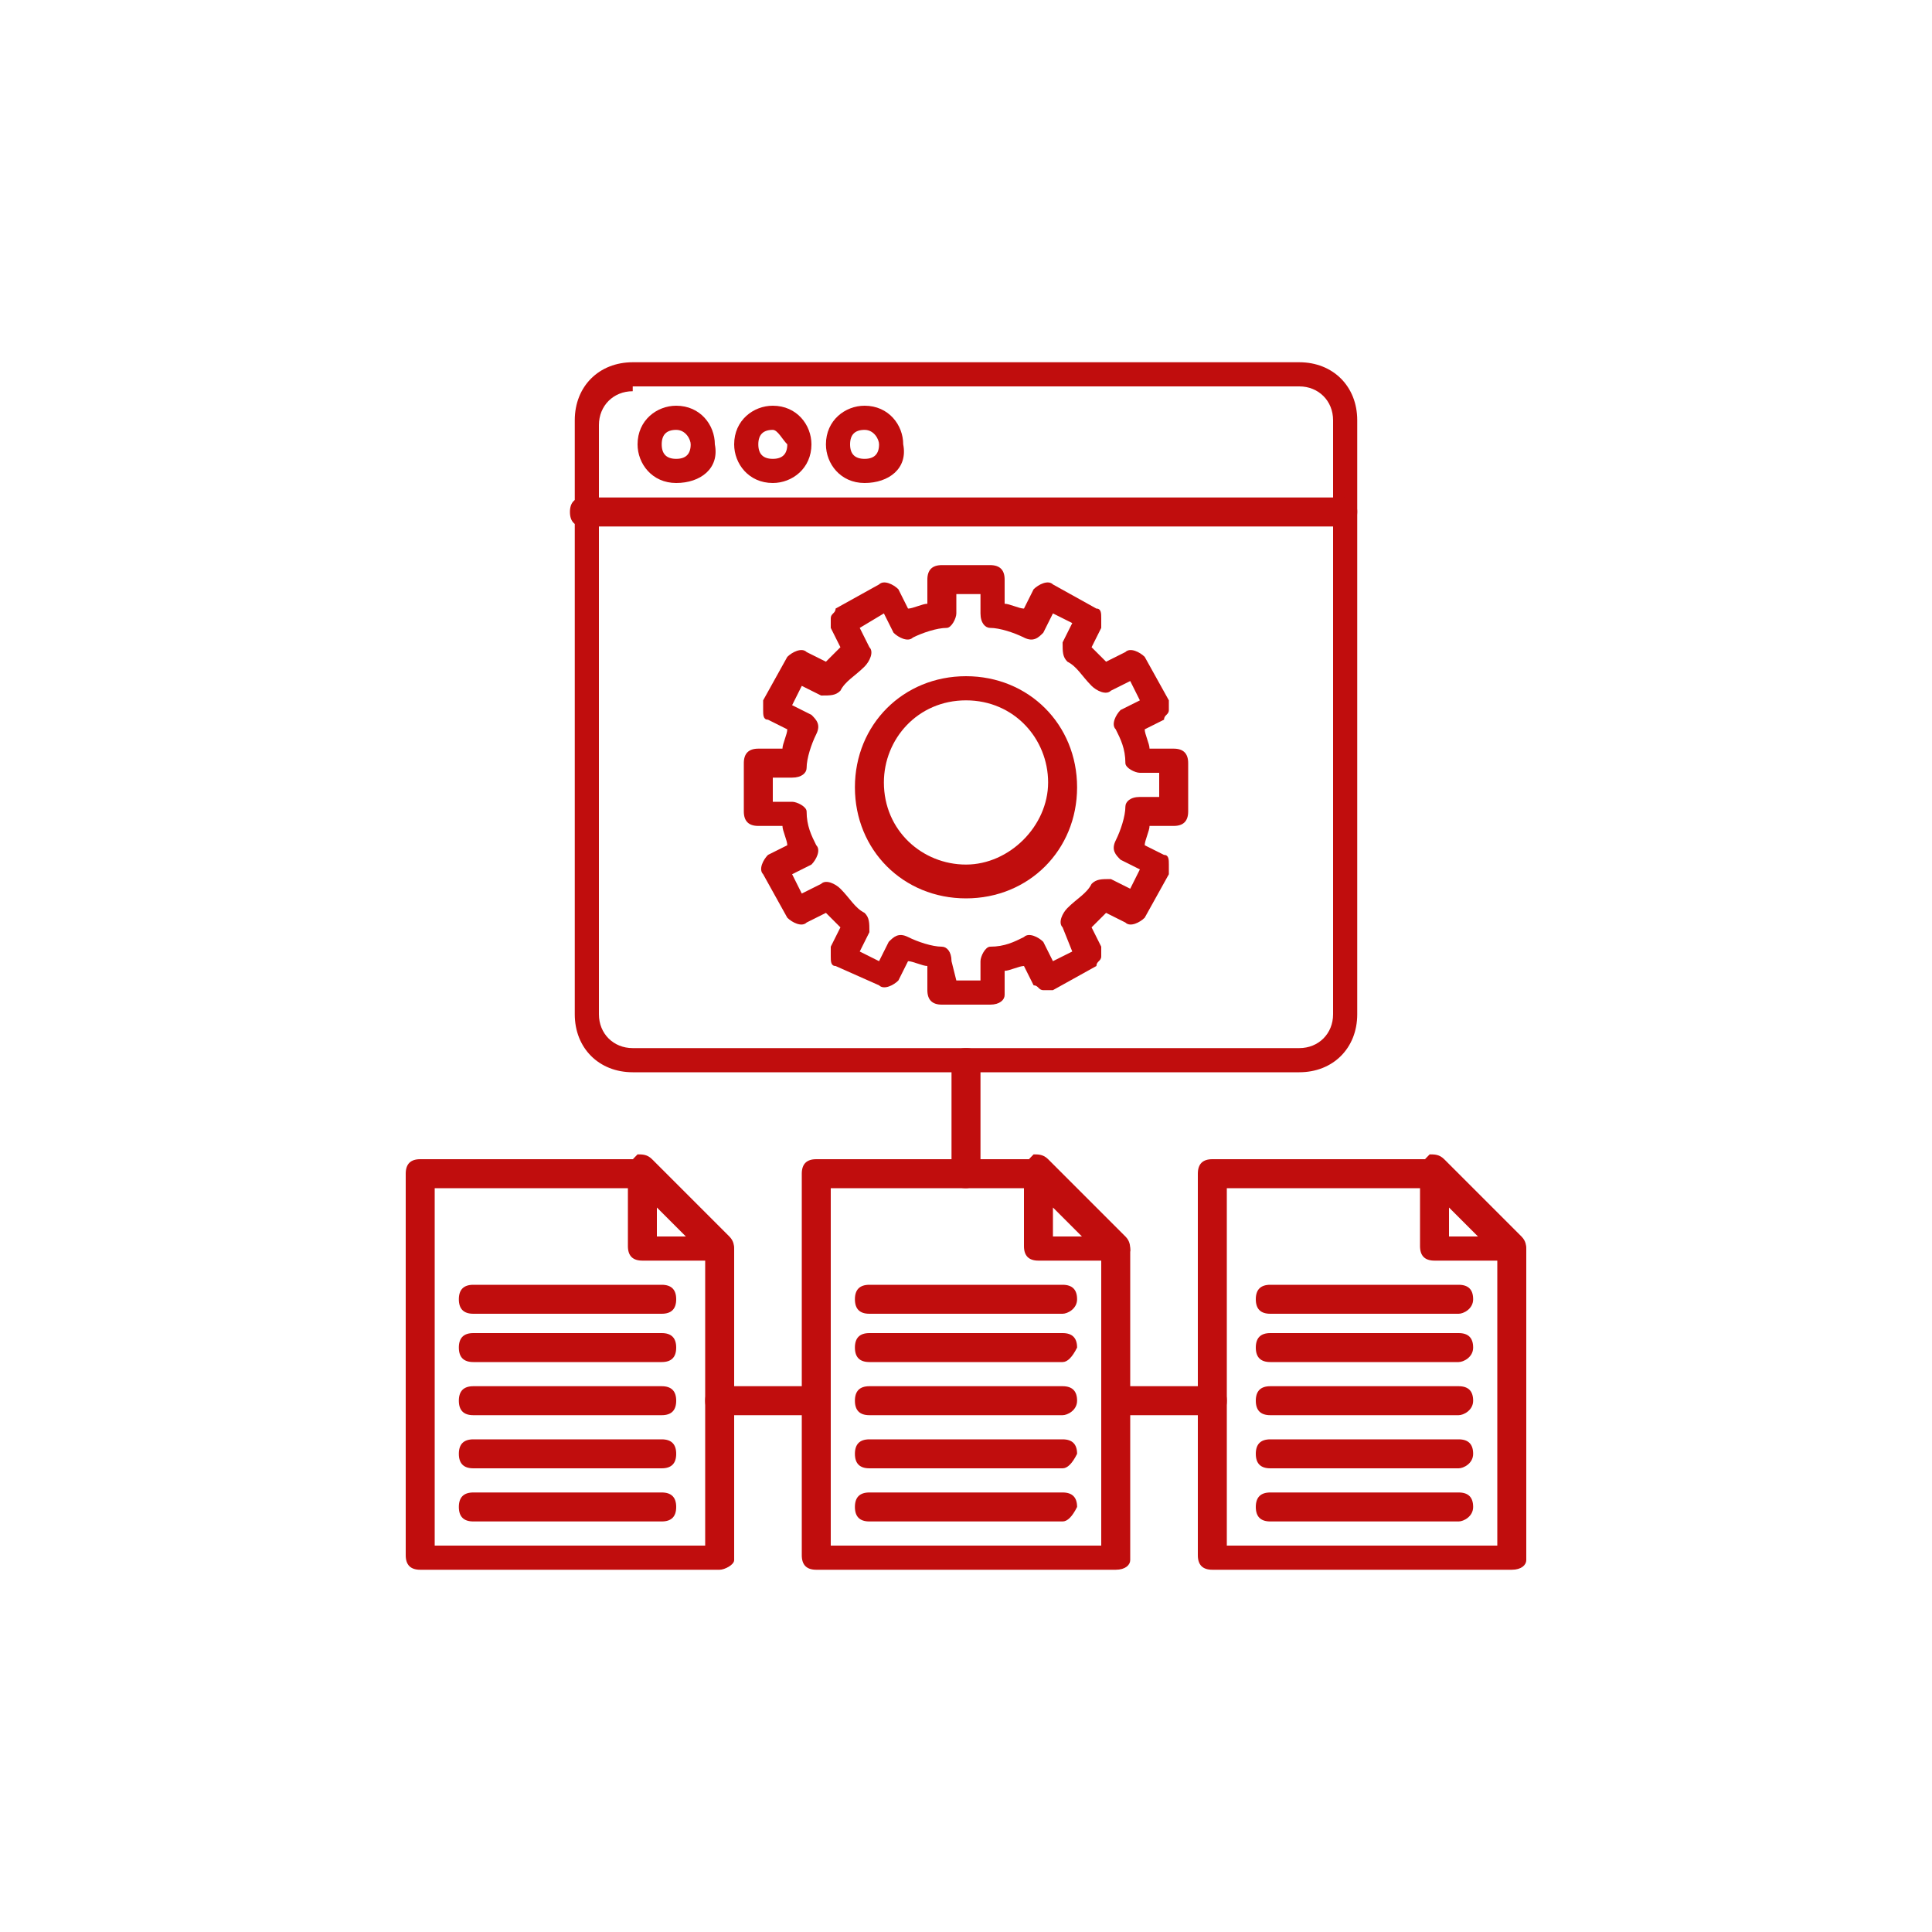
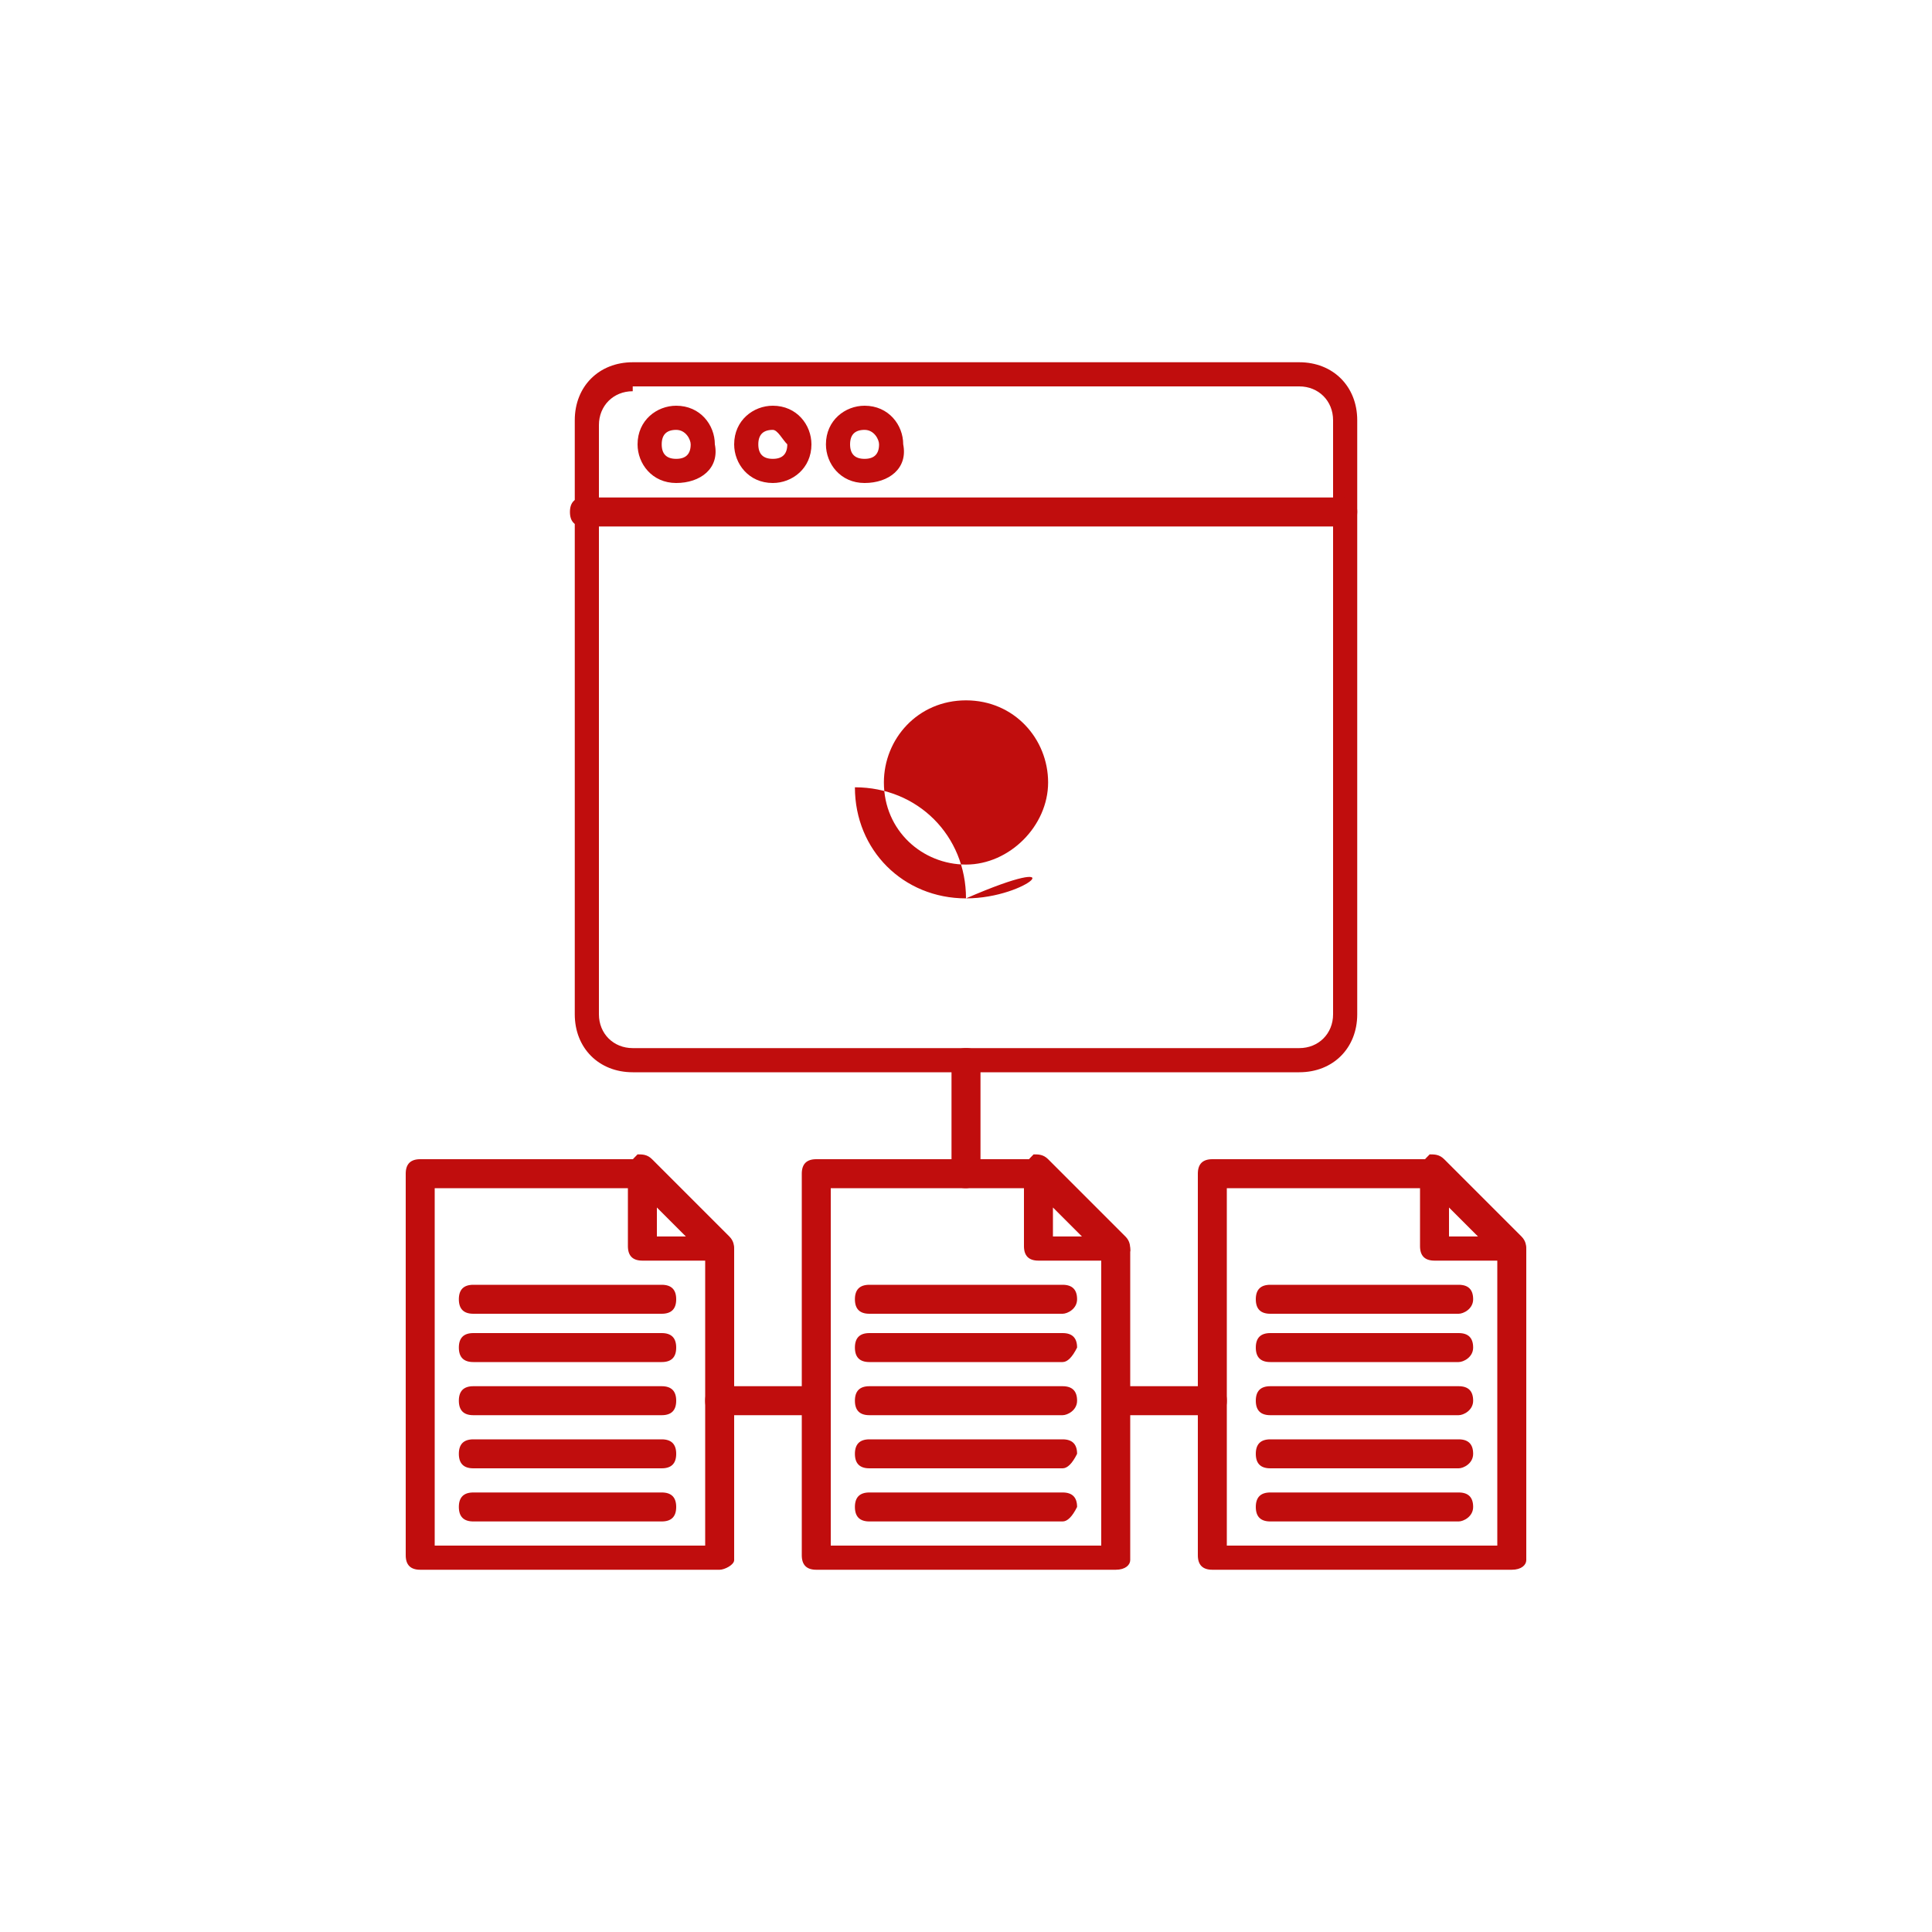
<svg xmlns="http://www.w3.org/2000/svg" version="1.1" id="Layer_1" x="0px" y="0px" viewBox="0 0 40 40" style="enable-background:new 0 0 40 40;" xml:space="preserve">
  <style type="text/css">
	.st0{fill-rule:evenodd;clip-rule:evenodd;fill:#C00D0D;}
</style>
  <g>
    <g>
      <g>
        <g>
-           <path class="st0" d="M20,18.6c-1.3,0-2.3-1-2.3-2.3c0-1.3,1-2.3,2.3-2.3c1.3,0,2.3,1,2.3,2.3C22.3,17.6,21.3,18.6,20,18.6      L20,18.6z M20,14.5c-1,0-1.7,0.8-1.7,1.7c0,1,0.8,1.7,1.7,1.7s1.7-0.8,1.7-1.7C21.7,15.3,21,14.5,20,14.5z" />
+           <path class="st0" d="M20,18.6c-1.3,0-2.3-1-2.3-2.3c1.3,0,2.3,1,2.3,2.3C22.3,17.6,21.3,18.6,20,18.6      L20,18.6z M20,14.5c-1,0-1.7,0.8-1.7,1.7c0,1,0.8,1.7,1.7,1.7s1.7-0.8,1.7-1.7C21.7,15.3,21,14.5,20,14.5z" />
        </g>
        <g>
-           <path class="st0" d="M20.5,20.8h-1c-0.2,0-0.3-0.1-0.3-0.3v-0.5c-0.1,0-0.3-0.1-0.4-0.1l-0.2,0.4c-0.1,0.1-0.3,0.2-0.4,0.1      L17.3,20c-0.1,0-0.1-0.1-0.1-0.2c0-0.1,0-0.2,0-0.2l0.2-0.4c-0.1-0.1-0.2-0.2-0.3-0.3l-0.4,0.2c-0.1,0.1-0.3,0-0.4-0.1l-0.5-0.9      c-0.1-0.1,0-0.3,0.1-0.4l0.4-0.2c0-0.1-0.1-0.3-0.1-0.4h-0.5c-0.2,0-0.3-0.1-0.3-0.3v-1c0-0.2,0.1-0.3,0.3-0.3h0.5      c0-0.1,0.1-0.3,0.1-0.4l-0.4-0.2c-0.1,0-0.1-0.1-0.1-0.2c0-0.1,0-0.2,0-0.2l0.5-0.9c0.1-0.1,0.3-0.2,0.4-0.1l0.4,0.2      c0.1-0.1,0.2-0.2,0.3-0.3L17.2,13c0-0.1,0-0.1,0-0.2c0-0.1,0.1-0.1,0.1-0.2l0.9-0.5c0.1-0.1,0.3,0,0.4,0.1l0.2,0.4      c0.1,0,0.3-0.1,0.4-0.1V12c0-0.2,0.1-0.3,0.3-0.3h1c0.2,0,0.3,0.1,0.3,0.3v0.5c0.1,0,0.3,0.1,0.4,0.1l0.2-0.4      c0.1-0.1,0.3-0.2,0.4-0.1l0.9,0.5c0.1,0,0.1,0.1,0.1,0.2c0,0.1,0,0.2,0,0.2l-0.2,0.4c0.1,0.1,0.2,0.2,0.3,0.3l0.4-0.2      c0.1-0.1,0.3,0,0.4,0.1l0.5,0.9c0,0.1,0,0.1,0,0.2c0,0.1-0.1,0.1-0.1,0.2l-0.4,0.2c0,0.1,0.1,0.3,0.1,0.4l0.5,0      c0.2,0,0.3,0.1,0.3,0.3v1c0,0.2-0.1,0.3-0.3,0.3h-0.5c0,0.1-0.1,0.3-0.1,0.4l0.4,0.2c0.1,0,0.1,0.1,0.1,0.2c0,0.1,0,0.2,0,0.2      L23.7,19c-0.1,0.1-0.3,0.2-0.4,0.1l-0.4-0.2c-0.1,0.1-0.2,0.2-0.3,0.3l0.2,0.4c0,0.1,0,0.1,0,0.2c0,0.1-0.1,0.1-0.1,0.2      l-0.9,0.5c-0.1,0-0.1,0-0.2,0c-0.1,0-0.1-0.1-0.2-0.1L21.2,20c-0.1,0-0.3,0.1-0.4,0.1v0.5C20.8,20.7,20.7,20.8,20.5,20.8      L20.5,20.8z M19.8,20.3h0.5v-0.4c0-0.1,0.1-0.3,0.2-0.3c0.3,0,0.5-0.1,0.7-0.2c0.1-0.1,0.3,0,0.4,0.1l0.2,0.4l0.4-0.2L22,19.2      c-0.1-0.1,0-0.3,0.1-0.4c0.2-0.2,0.4-0.3,0.5-0.5c0.1-0.1,0.2-0.1,0.4-0.1l0.4,0.2l0.2-0.4l-0.4-0.2c-0.1-0.1-0.2-0.2-0.1-0.4      c0.1-0.2,0.2-0.5,0.2-0.7c0-0.1,0.1-0.2,0.3-0.2H24V16h-0.4c-0.1,0-0.3-0.1-0.3-0.2c0-0.3-0.1-0.5-0.2-0.7      c-0.1-0.1,0-0.3,0.1-0.4l0.4-0.2l-0.2-0.4l-0.4,0.2c-0.1,0.1-0.3,0-0.4-0.1c-0.2-0.2-0.3-0.4-0.5-0.5c-0.1-0.1-0.1-0.2-0.1-0.4      l0.2-0.4l-0.4-0.2l-0.2,0.4c-0.1,0.1-0.2,0.2-0.4,0.1c-0.2-0.1-0.5-0.2-0.7-0.2c-0.1,0-0.2-0.1-0.2-0.3v-0.4h-0.5v0.4      c0,0.1-0.1,0.3-0.2,0.3c-0.2,0-0.5,0.1-0.7,0.2c-0.1,0.1-0.3,0-0.4-0.1l-0.2-0.4L17.8,13l0.2,0.4c0.1,0.1,0,0.3-0.1,0.4      c-0.2,0.2-0.4,0.3-0.5,0.5c-0.1,0.1-0.2,0.1-0.4,0.1l-0.4-0.2l-0.2,0.4l0.4,0.2c0.1,0.1,0.2,0.2,0.1,0.4      c-0.1,0.2-0.2,0.5-0.2,0.7c0,0.1-0.1,0.2-0.3,0.2H16v0.5h0.4c0.1,0,0.3,0.1,0.3,0.2c0,0.3,0.1,0.5,0.2,0.7      c0.1,0.1,0,0.3-0.1,0.4l-0.4,0.2l0.2,0.4l0.4-0.2c0.1-0.1,0.3,0,0.4,0.1c0.2,0.2,0.3,0.4,0.5,0.5c0.1,0.1,0.1,0.2,0.1,0.4      l-0.2,0.4l0.4,0.2l0.2-0.4c0.1-0.1,0.2-0.2,0.4-0.1c0.2,0.1,0.5,0.2,0.7,0.2c0.1,0,0.2,0.1,0.2,0.3L19.8,20.3L19.8,20.3z" />
-         </g>
+           </g>
        <g>
          <path class="st0" d="M26.9,22.2H13.1c-0.7,0-1.2-0.5-1.2-1.2V8.7c0-0.7,0.5-1.2,1.2-1.2h13.8c0.7,0,1.2,0.5,1.2,1.2V21      C28.1,21.7,27.6,22.2,26.9,22.2L26.9,22.2z M13.1,8.1c-0.4,0-0.7,0.3-0.7,0.7V21c0,0.4,0.3,0.7,0.7,0.7h13.8      c0.4,0,0.7-0.3,0.7-0.7V8.7c0-0.4-0.3-0.7-0.7-0.7H13.1z" />
        </g>
        <g>
          <path class="st0" d="M27.9,10.9H12.1c-0.2,0-0.3-0.1-0.3-0.3c0-0.2,0.1-0.3,0.3-0.3h15.7c0.2,0,0.3,0.1,0.3,0.3      C28.1,10.8,28,10.9,27.9,10.9z" />
        </g>
        <g>
          <path class="st0" d="M14,10c-0.5,0-0.8-0.4-0.8-0.8c0-0.5,0.4-0.8,0.8-0.8c0.5,0,0.8,0.4,0.8,0.8C14.9,9.7,14.5,10,14,10L14,10z       M14,8.9c-0.2,0-0.3,0.1-0.3,0.3c0,0.2,0.1,0.3,0.3,0.3c0.2,0,0.3-0.1,0.3-0.3C14.3,9.1,14.2,8.9,14,8.9z" />
        </g>
        <g>
          <path class="st0" d="M16,10c-0.5,0-0.8-0.4-0.8-0.8c0-0.5,0.4-0.8,0.8-0.8c0.5,0,0.8,0.4,0.8,0.8C16.8,9.7,16.4,10,16,10L16,10z       M16,8.9c-0.2,0-0.3,0.1-0.3,0.3c0,0.2,0.1,0.3,0.3,0.3c0.2,0,0.3-0.1,0.3-0.3C16.2,9.1,16.1,8.9,16,8.9z" />
        </g>
        <g>
          <path class="st0" d="M17.9,10c-0.5,0-0.8-0.4-0.8-0.8c0-0.5,0.4-0.8,0.8-0.8c0.5,0,0.8,0.4,0.8,0.8C18.8,9.7,18.4,10,17.9,10      L17.9,10z M17.9,8.9c-0.2,0-0.3,0.1-0.3,0.3c0,0.2,0.1,0.3,0.3,0.3c0.2,0,0.3-0.1,0.3-0.3C18.2,9.1,18.1,8.9,17.9,8.9z" />
        </g>
        <g>
          <path class="st0" d="M14.9,32.5H8.7c-0.2,0-0.3-0.1-0.3-0.3v-7.9c0-0.2,0.1-0.3,0.3-0.3h4.6c0.2,0,0.3,0.1,0.3,0.3      c0,0.2-0.1,0.3-0.3,0.3H9v7.4h5.6v-6.1c0-0.2,0.1-0.3,0.3-0.3c0.2,0,0.3,0.1,0.3,0.3v6.4C15.2,32.4,15,32.5,14.9,32.5z" />
        </g>
        <g>
          <path class="st0" d="M14.9,26.1h-1.6c-0.2,0-0.3-0.1-0.3-0.3v-1.6c0-0.1,0.1-0.2,0.2-0.3c0.1,0,0.2,0,0.3,0.1l1.6,1.6      c0.1,0.1,0.1,0.2,0.1,0.3C15.1,26.1,15,26.1,14.9,26.1L14.9,26.1z M13.6,25.6h0.6L13.6,25V25.6z" />
        </g>
        <g>
          <path class="st0" d="M13.7,27.2H9.8c-0.2,0-0.3-0.1-0.3-0.3s0.1-0.3,0.3-0.3h3.9c0.2,0,0.3,0.1,0.3,0.3S13.9,27.2,13.7,27.2z" />
        </g>
        <g>
          <path class="st0" d="M13.7,28.2H9.8c-0.2,0-0.3-0.1-0.3-0.3c0-0.2,0.1-0.3,0.3-0.3h3.9c0.2,0,0.3,0.1,0.3,0.3      C14,28.1,13.9,28.2,13.7,28.2z" />
        </g>
        <g>
          <path class="st0" d="M13.7,29.3H9.8c-0.2,0-0.3-0.1-0.3-0.3s0.1-0.3,0.3-0.3h3.9c0.2,0,0.3,0.1,0.3,0.3S13.9,29.3,13.7,29.3z" />
        </g>
        <g>
          <path class="st0" d="M13.7,30.4H9.8c-0.2,0-0.3-0.1-0.3-0.3c0-0.2,0.1-0.3,0.3-0.3h3.9c0.2,0,0.3,0.1,0.3,0.3      C14,30.3,13.9,30.4,13.7,30.4z" />
        </g>
        <g>
          <path class="st0" d="M13.7,31.5H9.8c-0.2,0-0.3-0.1-0.3-0.3c0-0.2,0.1-0.3,0.3-0.3h3.9c0.2,0,0.3,0.1,0.3,0.3      C14,31.4,13.9,31.5,13.7,31.5z" />
        </g>
        <g>
          <path class="st0" d="M23.1,32.5h-6.2c-0.2,0-0.3-0.1-0.3-0.3v-7.9c0-0.2,0.1-0.3,0.3-0.3h4.6c0.2,0,0.3,0.1,0.3,0.3      c0,0.2-0.1,0.3-0.3,0.3h-4.3v7.4h5.6v-6.1c0-0.2,0.1-0.3,0.3-0.3c0.2,0,0.3,0.1,0.3,0.3v6.4C23.4,32.4,23.3,32.5,23.1,32.5z" />
        </g>
        <g>
          <path class="st0" d="M23.1,26.1h-1.6c-0.2,0-0.3-0.1-0.3-0.3v-1.6c0-0.1,0.1-0.2,0.2-0.3c0.1,0,0.2,0,0.3,0.1l1.6,1.6      c0.1,0.1,0.1,0.2,0.1,0.3C23.3,26.1,23.2,26.1,23.1,26.1L23.1,26.1z M21.8,25.6h0.6L21.8,25V25.6z" />
        </g>
        <g>
          <path class="st0" d="M22,27.2H18c-0.2,0-0.3-0.1-0.3-0.3s0.1-0.3,0.3-0.3H22c0.2,0,0.3,0.1,0.3,0.3S22.1,27.2,22,27.2z" />
        </g>
        <g>
          <path class="st0" d="M22,28.2H18c-0.2,0-0.3-0.1-0.3-0.3c0-0.2,0.1-0.3,0.3-0.3H22c0.2,0,0.3,0.1,0.3,0.3      C22.2,28.1,22.1,28.2,22,28.2z" />
        </g>
        <g>
          <path class="st0" d="M22,29.3H18c-0.2,0-0.3-0.1-0.3-0.3s0.1-0.3,0.3-0.3H22c0.2,0,0.3,0.1,0.3,0.3S22.1,29.3,22,29.3z" />
        </g>
        <g>
          <path class="st0" d="M22,30.4H18c-0.2,0-0.3-0.1-0.3-0.3c0-0.2,0.1-0.3,0.3-0.3H22c0.2,0,0.3,0.1,0.3,0.3      C22.2,30.3,22.1,30.4,22,30.4z" />
        </g>
        <g>
          <path class="st0" d="M22,31.5H18c-0.2,0-0.3-0.1-0.3-0.3c0-0.2,0.1-0.3,0.3-0.3H22c0.2,0,0.3,0.1,0.3,0.3      C22.2,31.4,22.1,31.5,22,31.5z" />
        </g>
        <g>
          <path class="st0" d="M31.3,32.5h-6.2c-0.2,0-0.3-0.1-0.3-0.3v-7.9c0-0.2,0.1-0.3,0.3-0.3h4.6c0.2,0,0.3,0.1,0.3,0.3      c0,0.2-0.1,0.3-0.3,0.3h-4.3v7.4H31v-6.1c0-0.2,0.1-0.3,0.3-0.3c0.2,0,0.3,0.1,0.3,0.3v6.4C31.6,32.4,31.5,32.5,31.3,32.5z" />
        </g>
        <g>
          <path class="st0" d="M31.3,26.1h-1.6c-0.2,0-0.3-0.1-0.3-0.3v-1.6c0-0.1,0.1-0.2,0.2-0.3c0.1,0,0.2,0,0.3,0.1l1.6,1.6      c0.1,0.1,0.1,0.2,0.1,0.3C31.5,26.1,31.4,26.1,31.3,26.1L31.3,26.1z M30,25.6h0.6L30,25V25.6z" />
        </g>
        <g>
          <path class="st0" d="M30.2,27.2h-3.9c-0.2,0-0.3-0.1-0.3-0.3s0.1-0.3,0.3-0.3h3.9c0.2,0,0.3,0.1,0.3,0.3S30.3,27.2,30.2,27.2z" />
        </g>
        <g>
          <path class="st0" d="M30.2,28.2h-3.9c-0.2,0-0.3-0.1-0.3-0.3c0-0.2,0.1-0.3,0.3-0.3h3.9c0.2,0,0.3,0.1,0.3,0.3      C30.5,28.1,30.3,28.2,30.2,28.2z" />
        </g>
        <g>
          <path class="st0" d="M30.2,29.3h-3.9c-0.2,0-0.3-0.1-0.3-0.3s0.1-0.3,0.3-0.3h3.9c0.2,0,0.3,0.1,0.3,0.3S30.3,29.3,30.2,29.3z" />
        </g>
        <g>
          <path class="st0" d="M30.2,30.4h-3.9c-0.2,0-0.3-0.1-0.3-0.3c0-0.2,0.1-0.3,0.3-0.3h3.9c0.2,0,0.3,0.1,0.3,0.3      C30.5,30.3,30.3,30.4,30.2,30.4z" />
        </g>
        <g>
          <path class="st0" d="M30.2,31.5h-3.9c-0.2,0-0.3-0.1-0.3-0.3c0-0.2,0.1-0.3,0.3-0.3h3.9c0.2,0,0.3,0.1,0.3,0.3      C30.5,31.4,30.3,31.5,30.2,31.5z" />
        </g>
        <g>
          <path class="st0" d="M20,24.6c-0.2,0-0.3-0.1-0.3-0.3V22c0-0.2,0.1-0.3,0.3-0.3c0.2,0,0.3,0.1,0.3,0.3v2.3      C20.3,24.4,20.2,24.6,20,24.6z" />
        </g>
        <g>
          <path class="st0" d="M16.9,29.3h-2c-0.2,0-0.3-0.1-0.3-0.3s0.1-0.3,0.3-0.3h2c0.2,0,0.3,0.1,0.3,0.3S17.1,29.3,16.9,29.3z" />
        </g>
        <g>
          <path class="st0" d="M25.1,29.3h-2c-0.2,0-0.3-0.1-0.3-0.3s0.1-0.3,0.3-0.3h2c0.2,0,0.3,0.1,0.3,0.3S25.3,29.3,25.1,29.3z" />
        </g>
      </g>
    </g>
  </g>
</svg>